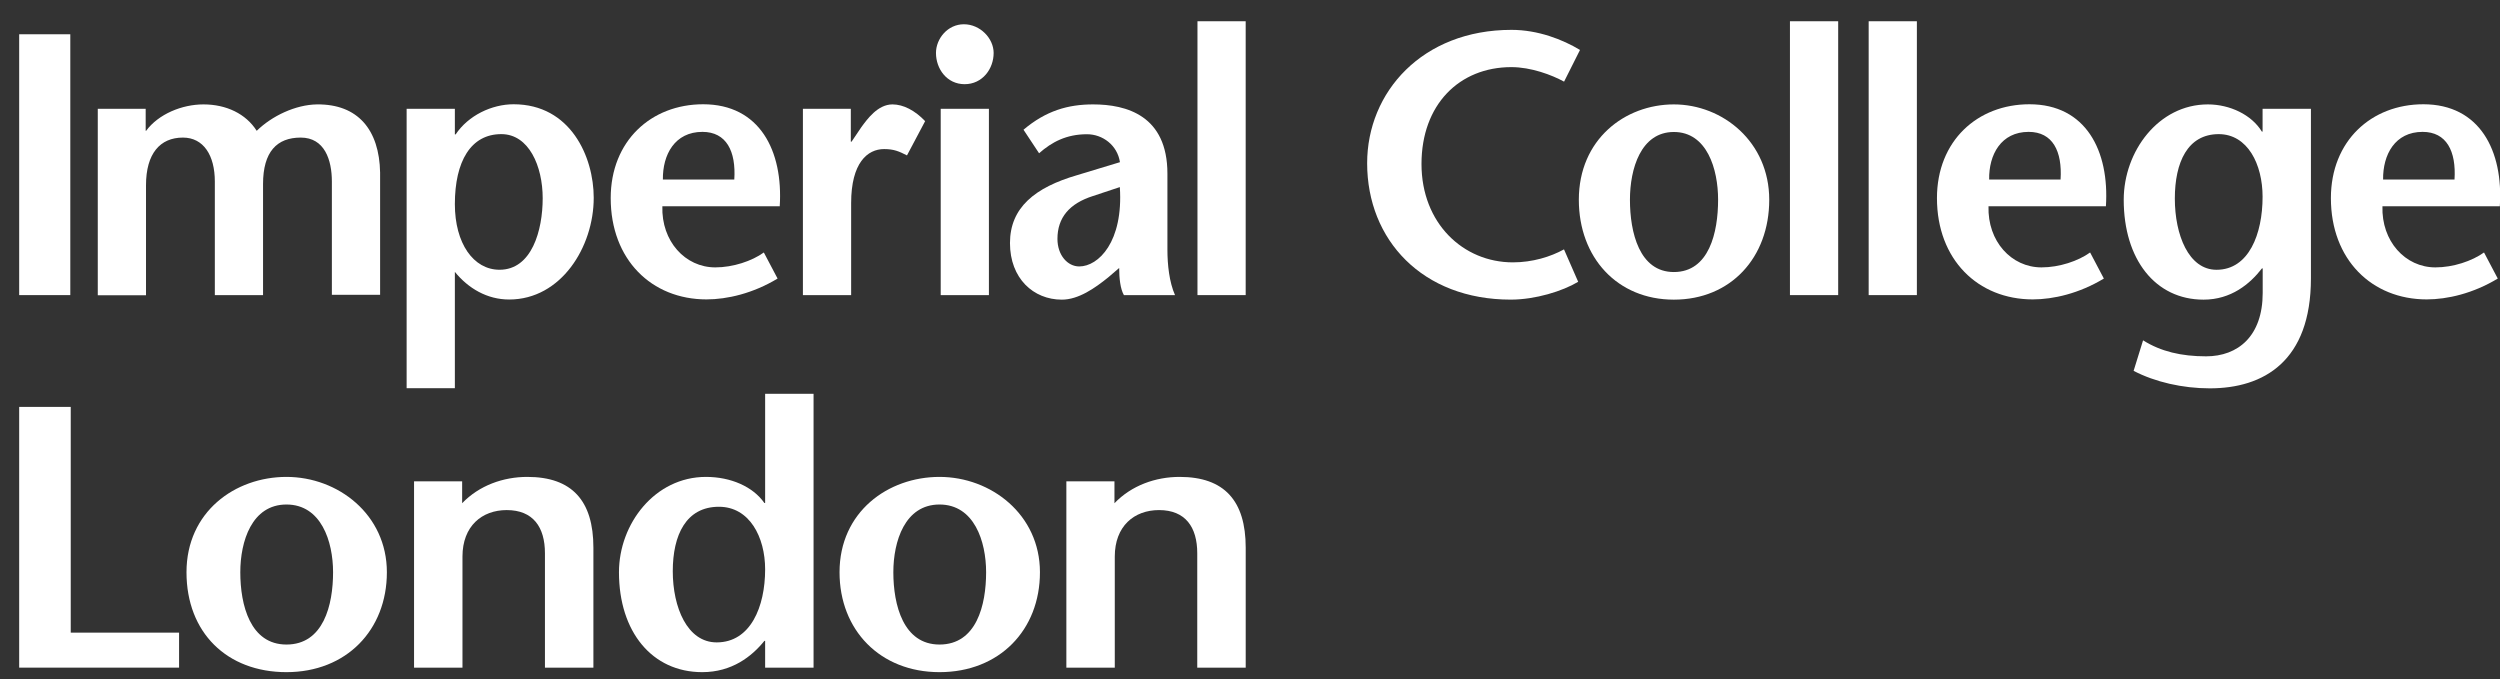
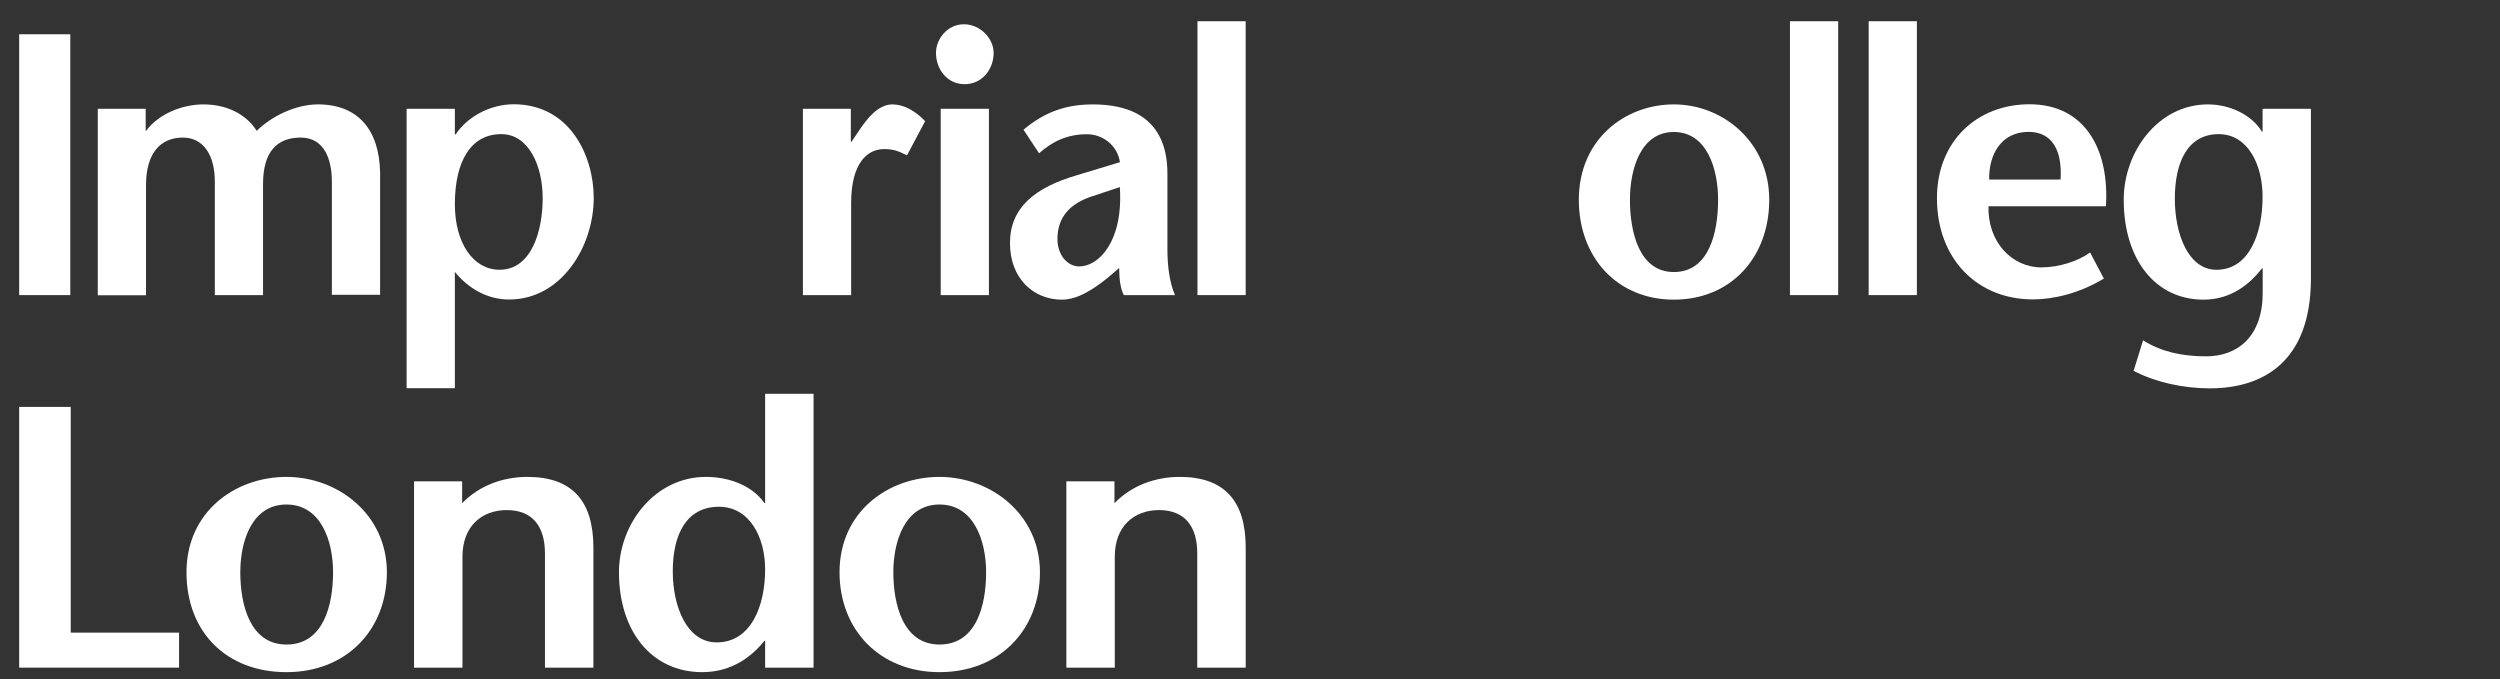
<svg xmlns="http://www.w3.org/2000/svg" width="92" height="25" viewBox="0 0 92 25" fill="none">
  <rect x="0" y="0" width="92" height="25" fill="#333333" stroke="none" />
  <path d="M0.706 10.86V1.261H2.587V10.86H0.706Z" fill="white" />
  <path d="M5.349 4.814H5.377C5.831 4.198 6.697 3.842 7.487 3.842C8.329 3.842 9.048 4.186 9.447 4.814C10.008 4.265 10.874 3.854 11.664 3.842C13.17 3.826 13.96 4.775 13.988 6.352V10.849H12.213V6.68C12.213 5.885 11.945 5.063 11.067 5.063C10.19 5.063 9.68 5.585 9.68 6.774V10.861H7.906V6.68C7.906 5.719 7.491 5.063 6.732 5.063C5.89 5.063 5.373 5.652 5.373 6.818V10.865H3.598V4.004H5.361V4.814H5.349Z" fill="white" />
  <path d="M18.45 4.936C19.462 4.936 19.971 6.113 19.971 7.295C19.971 8.477 19.572 9.927 18.383 9.927C17.422 9.927 16.739 8.955 16.739 7.512C16.739 5.935 17.328 4.936 18.446 4.936H18.45ZM16.739 4.003H14.964V14.286H16.739V10.006C17.233 10.611 17.924 11.022 18.738 11.022C20.647 11.022 21.849 9.089 21.849 7.279C21.849 5.769 20.995 3.837 18.901 3.837C18.098 3.837 17.233 4.248 16.767 4.947H16.739V4.003Z" fill="white" />
-   <path d="M24.394 6.607C24.382 5.69 24.833 4.853 25.849 4.853C26.73 4.853 27.09 5.564 27.022 6.607H24.394ZM28.694 7.595C28.825 5.552 27.959 3.837 25.876 3.837C23.968 3.837 22.474 5.181 22.474 7.291C22.474 9.555 23.979 11.018 25.999 11.018C26.758 11.018 27.706 10.8 28.615 10.251L28.109 9.291C27.671 9.607 26.975 9.84 26.323 9.84C25.216 9.84 24.335 8.88 24.375 7.591H28.698L28.694 7.595Z" fill="white" />
  <path d="M31.31 5.213H31.338L31.697 4.68C31.911 4.391 32.298 3.842 32.843 3.842C33.242 3.842 33.669 4.063 34.045 4.458L33.377 5.719C33.084 5.569 32.895 5.486 32.535 5.486C31.922 5.486 31.322 5.992 31.322 7.474V10.861H29.547V4.004H31.31V5.209V5.213Z" fill="white" />
  <path d="M36.392 4.003V10.86H34.618V4.003H36.392ZM34.444 1.948C34.444 1.426 34.871 0.893 35.471 0.893C36.072 0.893 36.566 1.414 36.566 1.948C36.566 2.537 36.151 3.098 35.499 3.098C34.847 3.098 34.444 2.537 34.444 1.948Z" fill="white" />
  <path d="M41.21 6.885C41.344 8.9 40.423 9.805 39.716 9.805C39.289 9.805 38.914 9.394 38.914 8.79C38.914 8.007 39.356 7.489 40.222 7.213L41.21 6.885ZM41.186 9.861C41.186 10.232 41.226 10.627 41.36 10.861H43.241C43.028 10.382 42.961 9.734 42.961 9.189V6.391C42.961 4.253 41.455 3.842 40.226 3.842C39.305 3.842 38.491 4.075 37.665 4.774L38.238 5.64C38.704 5.229 39.242 4.94 40.001 4.94C40.574 4.94 41.119 5.34 41.214 5.968L39.637 6.446C38.088 6.897 37.167 7.64 37.167 8.944C37.167 10.248 38.032 11.027 39.076 11.027C39.688 11.027 40.293 10.604 40.787 10.204L41.186 9.861Z" fill="white" />
  <path d="M44.067 10.86V0.782H45.841V10.86H44.067Z" fill="white" />
-   <path d="M57.555 3.003C57.101 2.755 56.342 2.47 55.619 2.47C53.698 2.47 52.311 3.853 52.311 6.035C52.311 8.216 53.844 9.655 55.674 9.655C56.397 9.655 57.061 9.449 57.555 9.177L58.077 10.37C57.504 10.714 56.504 11.026 55.595 11.026C52.35 11.026 50.311 8.833 50.311 6.007C50.311 3.387 52.342 1.099 55.623 1.099C56.599 1.099 57.508 1.454 58.144 1.838L57.559 3.003H57.555Z" fill="white" />
  <path d="M61.598 10.011C60.33 10.011 59.982 8.557 59.982 7.351C59.982 6.213 60.381 4.857 61.598 4.857C62.815 4.857 63.226 6.217 63.226 7.351C63.226 8.557 62.894 10.011 61.598 10.011ZM61.598 11.027C63.693 11.027 65.108 9.477 65.108 7.351C65.108 5.225 63.4 3.842 61.598 3.842C59.796 3.842 58.101 5.13 58.101 7.351C58.101 9.477 59.515 11.027 61.598 11.027Z" fill="white" />
  <path d="M65.87 10.86V0.782H67.645V10.86H65.87Z" fill="white" />
  <path d="M68.767 10.86V0.782H70.541V10.86H68.767Z" fill="white" />
  <path d="M73.201 6.607C73.185 5.69 73.64 4.853 74.655 4.853C75.537 4.853 75.896 5.564 75.829 6.607H73.201ZM77.497 7.595C77.631 5.552 76.762 3.837 74.683 3.837C72.774 3.837 71.28 5.181 71.28 7.291C71.28 9.555 72.79 11.018 74.805 11.018C75.564 11.018 76.513 10.8 77.422 10.251L76.916 9.291C76.477 9.607 75.782 9.84 75.126 9.84C74.019 9.84 73.138 8.88 73.177 7.591H77.501L77.497 7.595Z" fill="white" />
-   <path d="M87.698 6.607C87.686 5.69 88.136 4.853 89.152 4.853C90.033 4.853 90.393 5.564 90.326 6.607H87.698ZM91.993 7.595C92.128 5.552 91.258 3.837 89.18 3.837C87.271 3.837 85.777 5.181 85.777 7.291C85.777 9.555 87.283 11.018 89.302 11.018C90.065 11.018 91.009 10.8 91.918 10.251L91.412 9.291C90.97 9.607 90.278 9.84 89.622 9.84C88.516 9.84 87.634 8.88 87.674 7.591H91.997L91.993 7.595Z" fill="white" />
  <path d="M81.647 4.936C82.714 4.936 83.263 6.047 83.263 7.241C83.263 8.612 82.757 9.928 81.568 9.928C80.54 9.928 80.034 8.64 80.034 7.308C80.034 5.976 80.501 4.936 81.651 4.936H81.647ZM85.038 4.004H83.263V4.842H83.236C82.86 4.225 82.062 3.842 81.248 3.842C79.434 3.842 78.153 5.569 78.153 7.351C78.153 9.545 79.315 11.027 81.09 11.027C82.105 11.027 82.797 10.45 83.24 9.877H83.267V10.781C83.267 12.37 82.358 13.113 81.184 13.113C80.275 13.113 79.517 12.935 78.865 12.524L78.517 13.647C79.303 14.058 80.319 14.291 81.319 14.291C83.307 14.291 85.042 13.291 85.042 10.244V4.004H85.038Z" fill="white" />
  <path d="M0.706 14.974H2.603V23.281H6.59V24.569H0.706V14.974Z" fill="white" />
  <path d="M17.003 18.522C17.636 17.862 18.521 17.55 19.406 17.55C21.05 17.55 21.837 18.427 21.837 20.154V24.569H20.054V20.36C20.054 19.399 19.62 18.771 18.647 18.771C17.735 18.771 17.019 19.36 17.019 20.482V24.569H15.237V17.712H17.007V18.522H17.003Z" fill="white" />
  <path d="M26.457 18.649C27.579 18.649 28.157 19.759 28.157 20.953C28.157 22.324 27.623 23.64 26.374 23.64C25.291 23.64 24.758 22.352 24.758 21.02C24.758 19.688 25.248 18.649 26.457 18.649ZM28.157 24.569H29.939V14.491H28.157V18.51H28.129C27.706 17.906 26.892 17.55 25.979 17.55C24.098 17.55 22.778 19.277 22.778 21.059C22.778 23.253 23.999 24.735 25.841 24.735C26.935 24.735 27.666 24.158 28.129 23.585H28.157V24.573V24.569Z" fill="white" />
  <path d="M34.574 23.719C33.242 23.719 32.875 22.265 32.875 21.059C32.875 19.921 33.298 18.566 34.574 18.566C35.851 18.566 36.289 19.921 36.289 21.059C36.289 22.265 35.938 23.719 34.574 23.719ZM34.574 24.735C36.78 24.735 38.27 23.185 38.27 21.059C38.27 18.933 36.471 17.55 34.574 17.55C32.677 17.55 30.895 18.838 30.895 21.059C30.895 23.185 32.385 24.735 34.574 24.735Z" fill="white" />
  <path d="M41.008 18.522C41.641 17.862 42.526 17.55 43.411 17.55C45.055 17.55 45.842 18.427 45.842 20.154V24.569H44.059V20.36C44.059 19.399 43.624 18.771 42.652 18.771C41.739 18.771 41.024 19.36 41.024 20.482V24.569H39.242V17.712H41.012V18.522H41.008Z" fill="white" />
  <path d="M10.542 23.719C9.206 23.719 8.843 22.265 8.843 21.059C8.843 19.921 9.266 18.566 10.542 18.566C11.819 18.566 12.257 19.921 12.257 21.059C12.257 22.265 11.905 23.719 10.542 23.719ZM10.542 24.735C12.747 24.735 14.237 23.185 14.237 21.059C14.237 18.933 12.439 17.55 10.542 17.55C8.645 17.55 6.863 18.838 6.863 21.059C6.863 23.28 8.353 24.735 10.542 24.735Z" fill="white" />
</svg>